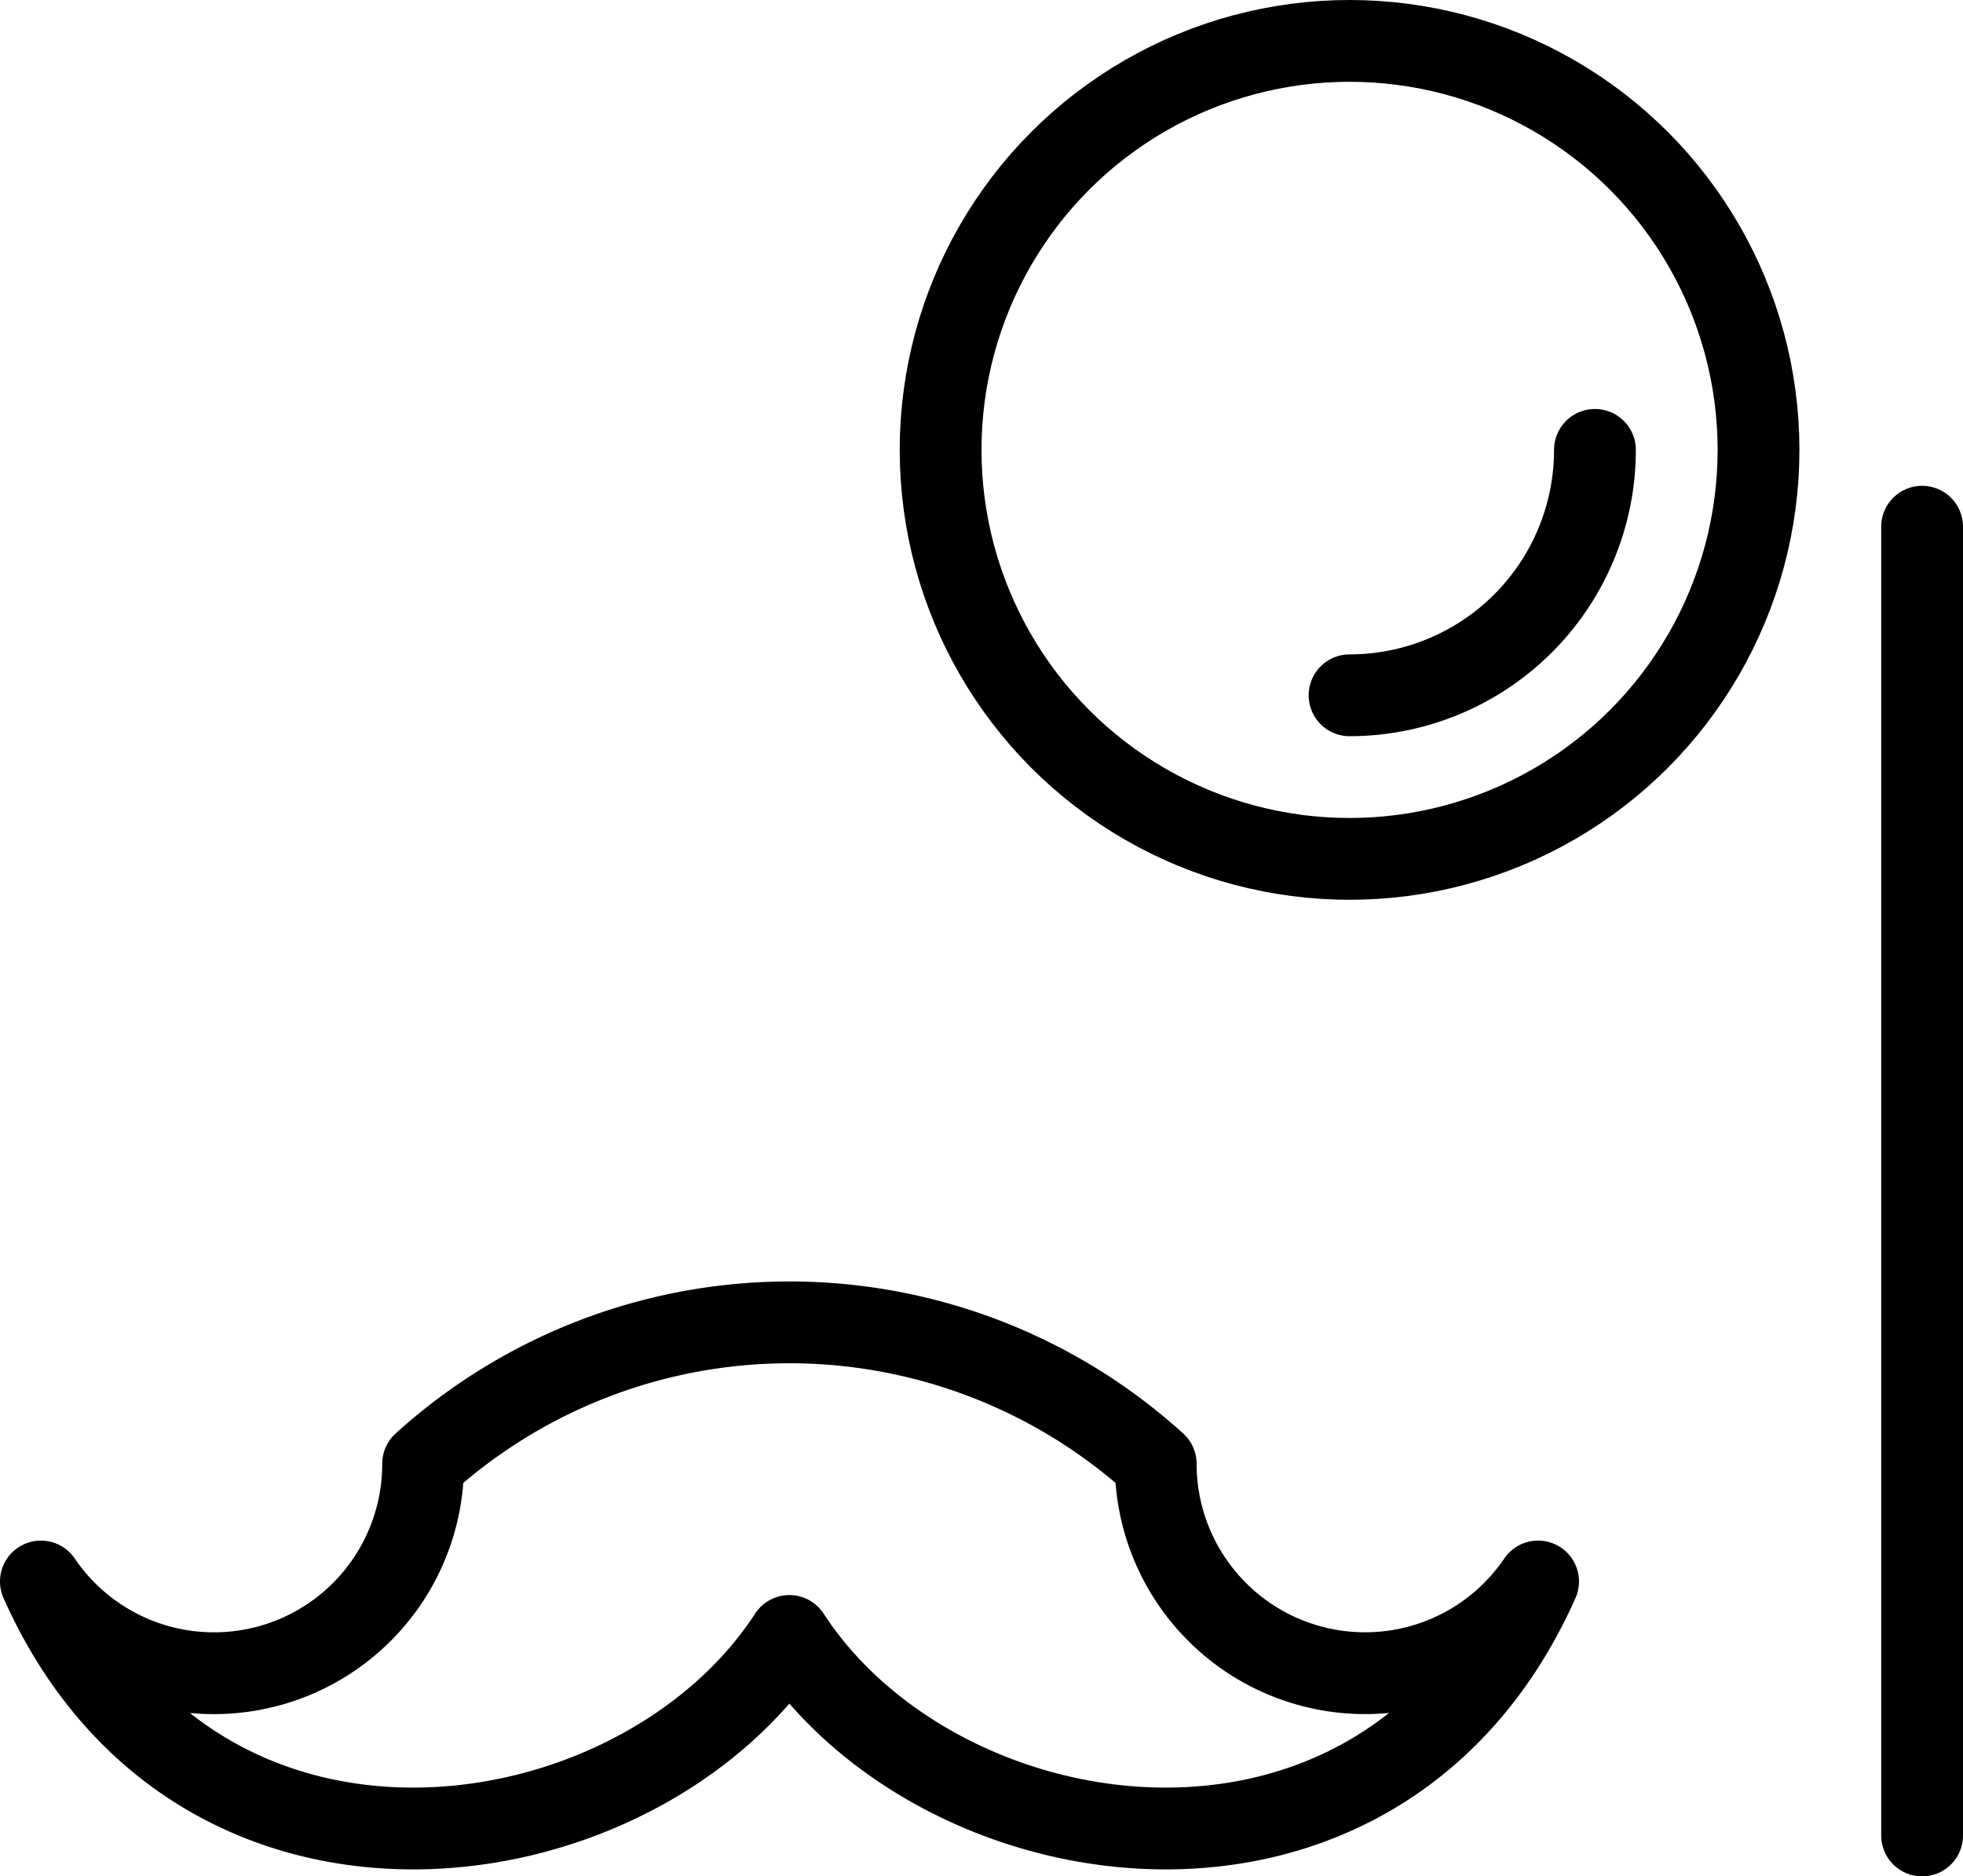
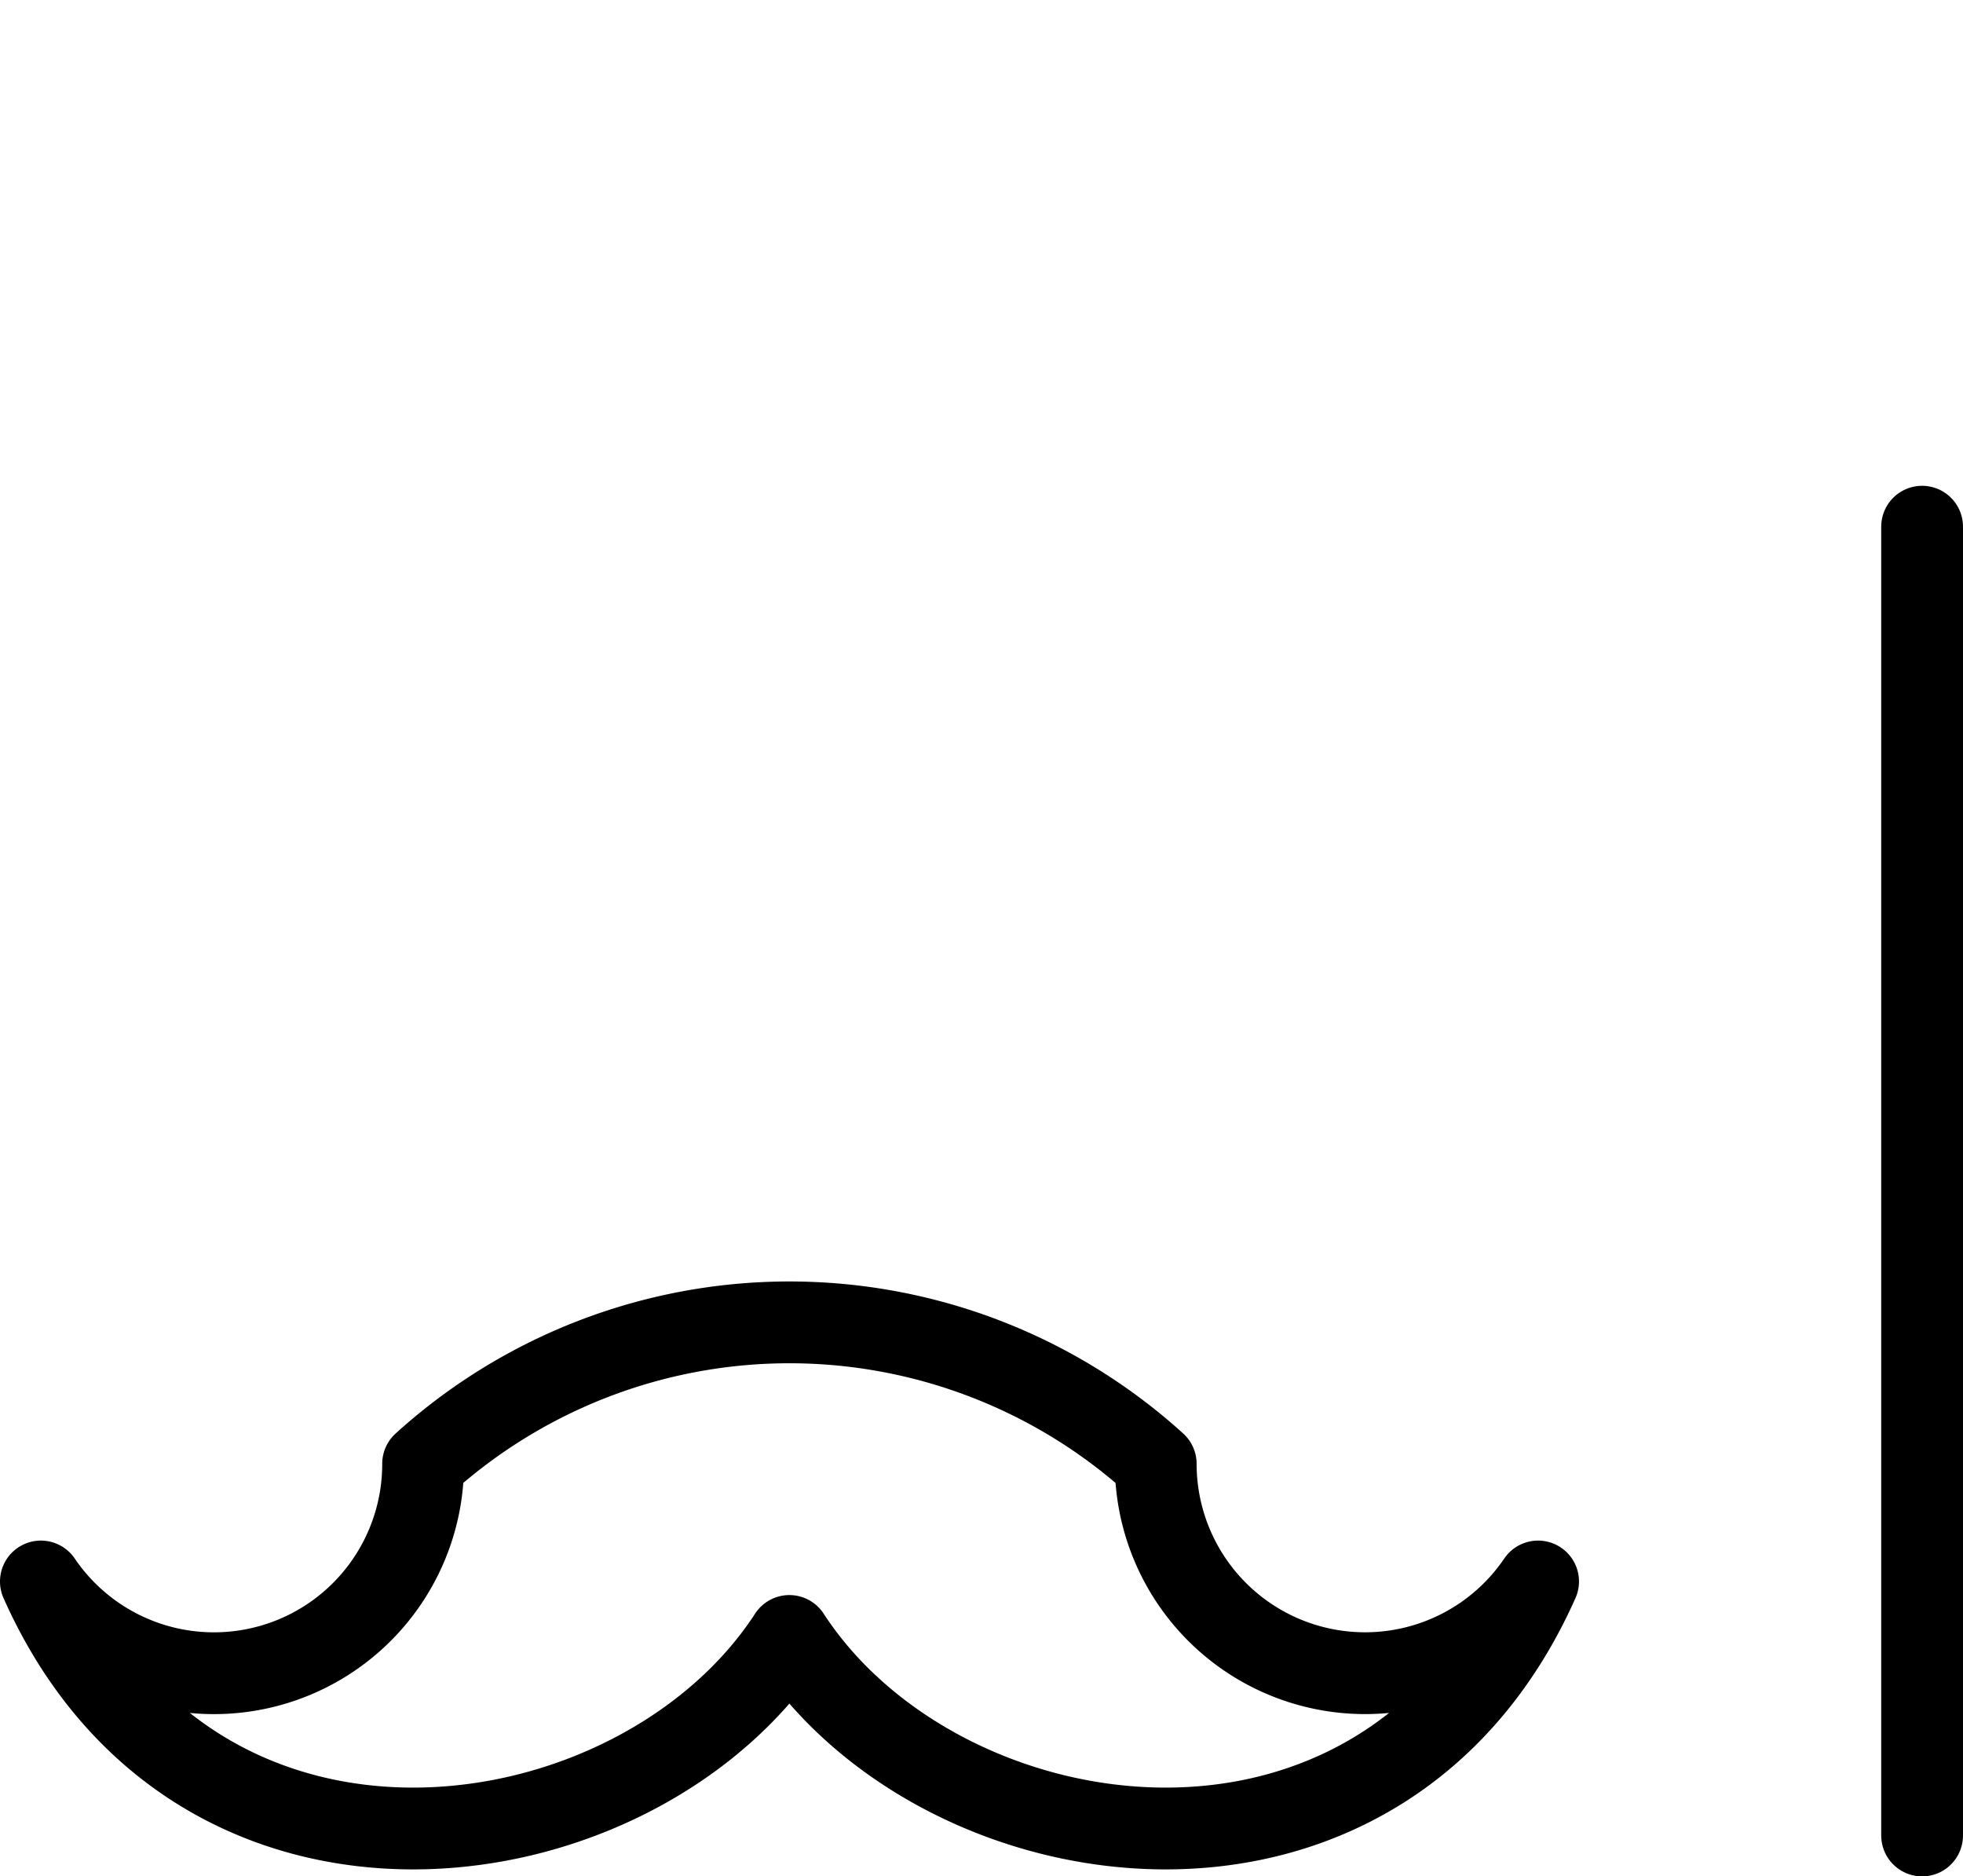
<svg xmlns="http://www.w3.org/2000/svg" width="24" height="22.939" viewBox="0 0 24 22.939">
  <g transform="translate(-841 -3554.062)">
-     <circle cx="5" cy="5" r="5" transform="translate(852.5 3554.562)" fill="none" stroke="#000" stroke-linecap="round" stroke-linejoin="round" stroke-width="1" />
    <g fill="none" stroke-linejoin="round">
-       <path d="M864.5,3558.562a.5.5,0,1,0,.5.5.5.5,0,0,0-.5-.5Z" stroke="none" />
-       <path d="M 864.5 3558.562 C 864.775 3558.562 865 3558.786 865 3559.062 C 865 3559.338 864.775 3559.562 864.5 3559.562 C 864.222 3559.562 864 3559.338 864 3559.062 C 864 3558.786 864.222 3558.562 864.5 3558.562 Z" stroke="none" />
-     </g>
+       </g>
    <line y1="16" transform="translate(864.5 3560.501)" stroke-width="1" stroke="#000" stroke-linecap="round" stroke-linejoin="round" fill="none" />
    <path d="M857.689,3574.517a2.56,2.56,0,0,1-2.559-2.56,6.665,6.665,0,0,0-8.957,0,2.557,2.557,0,0,1-4.673,1.439c1.921,4.315,7.3,3.515,9.151.666,1.853,2.849,7.231,3.649,9.154-.666A2.556,2.556,0,0,1,857.689,3574.517Z" fill="none" stroke="#000" stroke-linecap="round" stroke-linejoin="round" stroke-width="1" />
-     <path d="M860.5,3559.562a3,3,0,0,1-3,3" fill="none" stroke="#000" stroke-linecap="round" stroke-linejoin="round" stroke-width="1" />
  </g>
</svg>